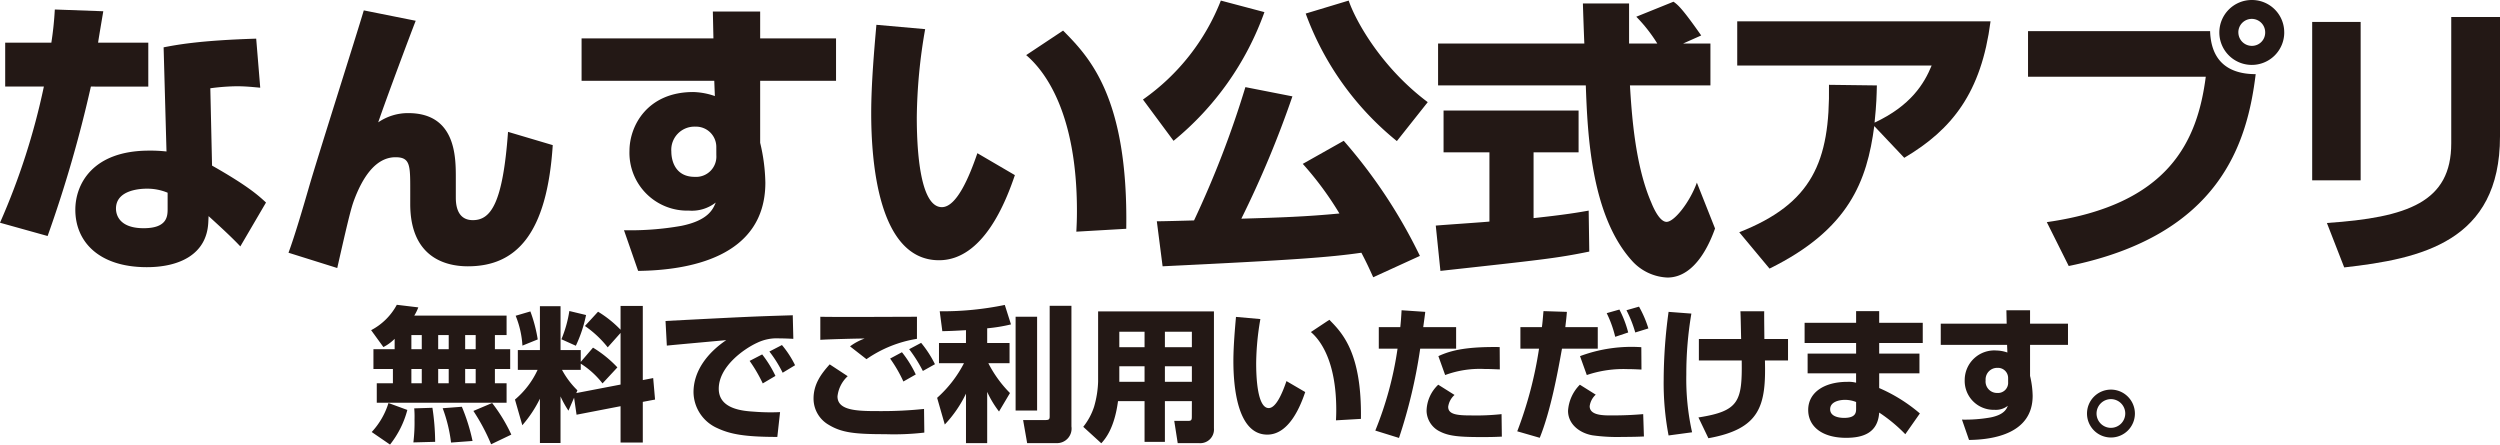
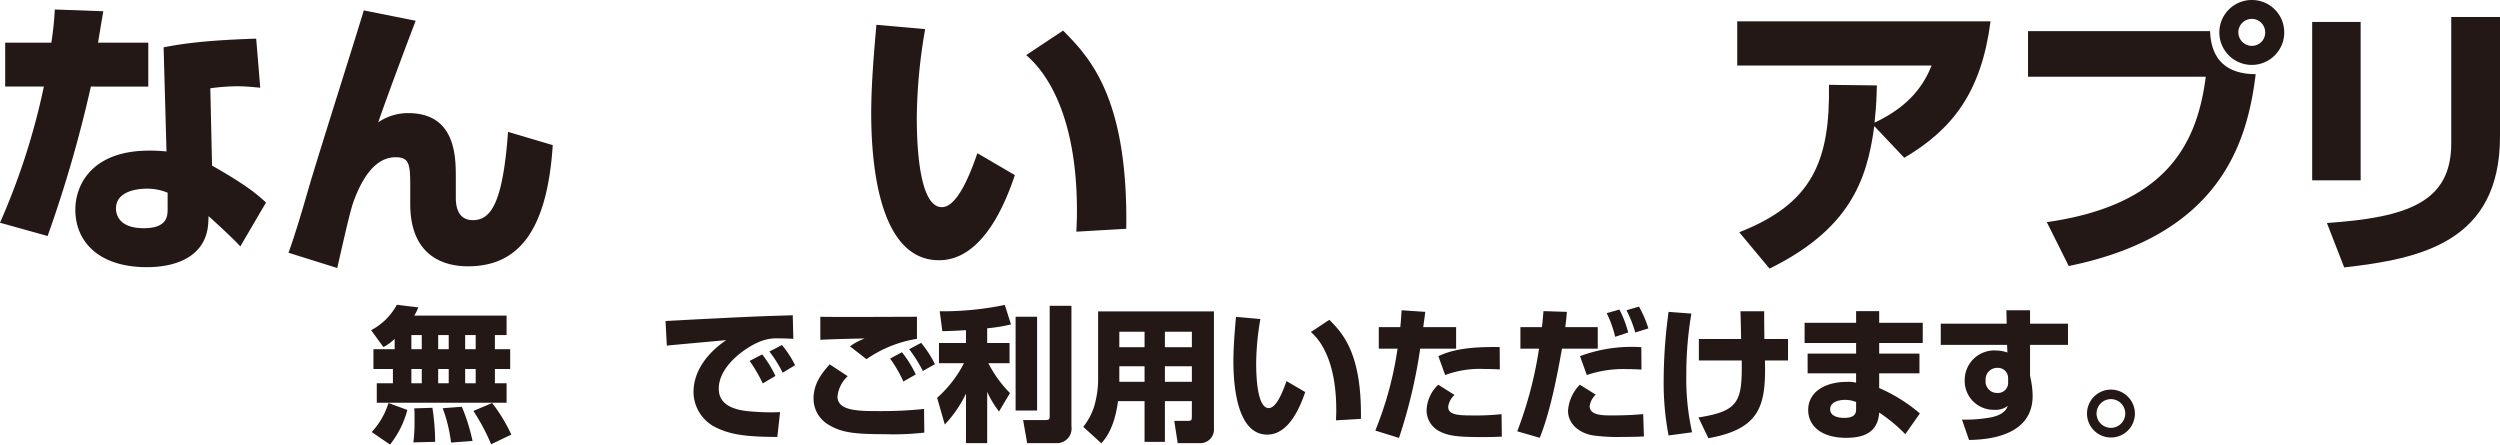
<svg xmlns="http://www.w3.org/2000/svg" viewBox="0 0 415.972 73.972">
  <defs>
    <style>.cls-1{fill:#231815;}</style>
  </defs>
  <g id="レイヤー_2" data-name="レイヤー 2">
    <g id="レイヤー_1-2" data-name="レイヤー 1">
      <path class="cls-1" d="M19.25,2.541c-.145.864-.769,4.512-.864,5.232h8.352v7.3H17.186a212.312,212.312,0,0,1-7.2,24.866L2.064,37.728a114.415,114.415,0,0,0,7.3-22.658H2.928v-7.3h7.681a55.4,55.4,0,0,0,.576-5.52ZM45.364,15.262c-1.152-.1-2.4-.241-3.888-.241a35.576,35.576,0,0,0-4.417.336l.288,12.866c6.1,3.457,7.777,5.041,8.977,6.144l-4.272,7.3c-1.3-1.392-3.169-3.12-5.281-5.04l-.048,1.008c-.24,5.425-4.9,7.488-10.225,7.488-8.017,0-11.9-4.272-11.9-9.553,0-4.223,2.832-9.84,12.289-9.84a24.246,24.246,0,0,1,2.881.144l-.48-17.33C31.539,8.109,35.331,7.39,44.692,7.1ZM29.955,32.735a8.778,8.778,0,0,0-3.457-.672c-.672,0-5.136.048-5.136,3.313,0,1.008.528,3.264,4.608,3.264,3.937,0,3.985-2.016,3.985-3.216Z" transform="translate(-2.064 -0.669)" />
      <path class="cls-1" d="M71.234,4.125c-.672,1.68-4.848,12.817-6.24,16.9a8.762,8.762,0,0,1,4.992-1.536c7.969,0,7.921,7.393,7.921,10.8v3.168c0,.864,0,3.841,2.832,3.841,2.976,0,4.992-2.736,5.856-14.69l7.441,2.208c-.96,14.834-6.1,20.163-14.113,20.163-4.513,0-9.6-2.113-9.6-10.37V32.256c0-4.081,0-5.425-2.448-5.425-3.6,0-5.617,3.984-6.625,6.433-.624,1.584-.816,2.015-3.072,12l-8.113-2.544c1.056-2.833,2.5-7.778,3.36-10.753,1.345-4.7,7.921-25.347,9.169-29.572Z" transform="translate(-2.064 -0.669)" />
-       <path class="cls-1" d="M120.674,2.589h7.873V7.053h12.625v7.056H128.547V24.431a30.465,30.465,0,0,1,.864,6.625c0,12.528-12.961,14.592-21.17,14.688l-2.352-6.768a48.8,48.8,0,0,0,9.505-.72c4.56-.912,5.328-2.832,5.76-3.889a6.45,6.45,0,0,1-4.464,1.345,9.614,9.614,0,0,1-9.889-9.938c0-4.223,3.024-9.792,10.609-9.792a11.73,11.73,0,0,1,3.6.672l-.1-2.545H98.832V7.053H120.77Zm.576,22.561a3.378,3.378,0,0,0-3.5-3.408,3.855,3.855,0,0,0-3.984,4.129c0,1.632.719,4.224,3.888,4.224a3.376,3.376,0,0,0,3.6-3.6Z" transform="translate(-2.064 -0.669)" />
      <path class="cls-1" d="M156,5.517a89,89,0,0,0-1.392,14.689c0,4.368.336,14.93,4.176,14.93,2.448,0,4.561-5.041,5.905-8.977l6.24,3.649c-1.44,4.223-5.184,14.161-12.625,14.161-10.129,0-11.281-16.466-11.281-24.483,0-4.944.528-10.848.864-14.689Zm25.154,33.7c.048-.96.1-1.968.1-3.456,0-16.369-5.376-23.33-8.448-25.922l6.144-4.081C183.268,10.125,189.8,16.8,189.46,38.736Z" transform="translate(-2.064 -0.669)" />
-       <path class="cls-1" d="M212.45,2.685A48.89,48.89,0,0,1,197.329,24.1L192.24,17.23A36.211,36.211,0,0,0,205.2.765Zm18.1,44.116c-.48-1.057-.959-2.16-1.968-4.08-5.376.767-11.137,1.2-33.075,2.256l-.96-7.489c.96,0,4.753-.1,6.193-.144a163.157,163.157,0,0,0,8.544-22.178l7.824,1.536a169.637,169.637,0,0,1-8.5,20.354c6.53-.193,10.753-.336,16.322-.865a53.838,53.838,0,0,0-6.1-8.256l6.816-3.84a85.936,85.936,0,0,1,12.674,19.153Zm3.937-22.658a48.82,48.82,0,0,1-15.17-21.218l7.153-2.16c1.1,3.264,5.377,11.089,13.153,16.9Z" transform="translate(-2.064 -0.669)" />
-       <path class="cls-1" d="M240.96,38.208c.288-.048,8.065-.576,8.929-.672V26.015h-7.633v-6.96h22.467v6.96h-7.49V36.96c5.376-.576,7.537-.96,9.169-1.248l.1,6.816c-5.424,1.105-7.728,1.344-24.769,3.216ZM282.1,7.917h4.56v6.961H273.268c.287,4.608.815,13.2,3.551,19.489.288.721,1.344,3.217,2.544,3.217,1.3,0,3.889-3.313,5.041-6.528l3.024,7.632c-.768,2.16-3.168,8.161-7.92,8.161A8.388,8.388,0,0,1,273.7,44.16c-6.961-7.584-7.488-21.409-7.777-29.282H241.344V7.917h24.338c-.047-.768-.24-6.336-.24-6.672h7.681V7.917h4.7a25.317,25.317,0,0,0-3.5-4.464l6.194-2.5c.719.527,1.343.96,4.608,5.616Z" transform="translate(-2.064 -0.669)" />
      <path class="cls-1" d="M291.456,39.312c12.1-4.752,15.122-11.713,14.93-24.53l7.968.1c-.047,1.68-.047,2.928-.383,6.192,6.048-2.832,8.256-6.48,9.5-9.505H291.12V4.221h42.148c-1.536,11.857-6.385,18-14.354,22.706l-4.992-5.281c-1.2,9.122-4.176,17.186-17.426,23.714Z" transform="translate(-2.064 -0.669)" />
      <path class="cls-1" d="M369.8,5.854c.192,5.711,3.888,7.152,7.585,7.152-1.393,11.425-5.9,26.786-31.108,31.923l-3.648-7.3c20.307-2.88,25.059-13.442,26.451-24.194H339.505V5.854Zm12.337.239A5.4,5.4,0,1,1,376.756.669,5.368,5.368,0,0,1,382.133,6.093Zm-7.633,0A2.245,2.245,0,0,0,376.756,8.3a2.2,2.2,0,0,0,2.209-2.209,2.233,2.233,0,1,0-4.465,0Z" transform="translate(-2.064 -0.669)" />
      <path class="cls-1" d="M394.85,30.671h-8.065V4.317h8.065Zm23.186-7.3c0,17.521-13.105,20.354-25.922,21.794l-2.88-7.394c13.489-.912,20.69-3.5,20.69-13.249V3.5h8.112Z" transform="translate(-2.064 -0.669)" />
      <path class="cls-1" d="M67.729,57.047a7.231,7.231,0,0,1-1.873,1.368l-2.04-2.809a10.22,10.22,0,0,0,4.273-4.223l3.576.431a7.652,7.652,0,0,1-.672,1.369H86.354v3.24H84.41v2.352h2.544v3.288H84.41v2.376h1.944V67.68h-21.6V64.439H67.44V62.063H64.2V58.775h3.529ZM69.841,68.88a15.645,15.645,0,0,1-2.881,5.761l-3.048-2.089A12.469,12.469,0,0,0,66.7,67.728Zm.672-12.457v2.352h1.728V56.423Zm0,5.64v2.376h1.728V62.063Zm3.5,6.457a39,39,0,0,1,.456,5.665l-3.624.095a27.56,27.56,0,0,0,.192-3.816,17.129,17.129,0,0,0-.048-1.848Zm.96-12.1v2.352h1.752V56.423Zm0,5.64v2.376h1.752V62.063Zm3.937,6.289A31.334,31.334,0,0,1,80.69,74.04l-3.577.265a24.747,24.747,0,0,0-1.392-5.713Zm.552-11.929v2.352h1.752V56.423Zm0,5.64v2.376h1.752V62.063Zm4.488,5.665a27.218,27.218,0,0,1,3.192,5.256l-3.36,1.609a33.218,33.218,0,0,0-2.952-5.545Z" transform="translate(-2.064 -0.669)" />
-       <path class="cls-1" d="M97.585,66.84,96.649,69a15.951,15.951,0,0,1-1.32-2.376v7.752H91.9V67.008a20.252,20.252,0,0,1-2.928,4.416l-1.224-4.273a14.219,14.219,0,0,0,3.769-4.944H88.224V58.919H91.9v-7.3h3.433v7.3h3.36v1.968l2.04-2.376a19.3,19.3,0,0,1,4.057,3.288l-2.473,2.665a14.116,14.116,0,0,0-3.624-3.289v1.032h-3.12a13.977,13.977,0,0,0,2.568,3.408l-.192.456,7.369-1.416V56.062l-2.136,2.4a17.461,17.461,0,0,0-3.793-3.553l2.184-2.376a18.389,18.389,0,0,1,3.745,3V51.574h3.7V63.911l1.728-.336.312,3.576-2.04.385v6.769h-3.7V68.256l-7.321,1.416ZM90.312,52.486a24.081,24.081,0,0,1,1.225,4.657l-2.545,1.032a15.7,15.7,0,0,0-1.128-4.969Zm9.265.6a22.407,22.407,0,0,1-1.7,5.112l-2.4-1.08a20.192,20.192,0,0,0,1.32-4.7Z" transform="translate(-2.064 -0.669)" />
      <path class="cls-1" d="M134.066,57.047c-.552-.025-1.392-.072-2.28-.072a7.512,7.512,0,0,0-3.721.72c-2.255,1.032-6.408,3.985-6.408,7.657,0,3.408,4.056,3.7,5.881,3.816a34.76,34.76,0,0,0,4.32.072l-.456,4.128c-5.545,0-7.873-.479-9.985-1.464a6.623,6.623,0,0,1-3.96-5.976c0-3.624,2.424-6.625,5.448-8.665-1.56.144-8.5.768-9.888.912l-.217-4.1c12.986-.672,14.426-.744,20.738-.935a2.8,2.8,0,0,0,.432-.025Zm-5.088,7.417a24.677,24.677,0,0,0-2.185-3.745l2.089-1.08a18.947,18.947,0,0,1,2.208,3.577Zm3.312-1.776a20.177,20.177,0,0,0-2.208-3.529l2.088-1.08a16.22,16.22,0,0,1,2.184,3.36Z" transform="translate(-2.064 -0.669)" />
      <path class="cls-1" d="M143.113,63.264a5.356,5.356,0,0,0-1.7,3.36c0,2.424,3.408,2.448,7.008,2.448a67.753,67.753,0,0,0,7.393-.36l.048,3.936a43.447,43.447,0,0,1-6.48.264c-5.065,0-7.249-.24-9.433-1.56a5.023,5.023,0,0,1-2.52-4.369c0-2.423,1.3-4.152,2.688-5.688Zm11.521-6.217a20.357,20.357,0,0,0-8.4,3.384L143.5,58.3a9.288,9.288,0,0,1,2.424-1.3c-.5-.024-6.24.12-7.368.216V53.374c2.544.072,13.777,0,16.081,0Zm-2.256,7.1a22.616,22.616,0,0,0-2.208-3.816l1.968-1.056a18.564,18.564,0,0,1,2.3,3.7Zm3.24-1.752a23.775,23.775,0,0,0-2.28-3.624l1.992-1.056a18.138,18.138,0,0,1,2.3,3.552Z" transform="translate(-2.064 -0.669)" />
      <path class="cls-1" d="M162.793,55.606c-2.5.145-3.121.145-3.937.168l-.432-3.311a51.118,51.118,0,0,0,10.826-1.057l1.031,3.24a27.111,27.111,0,0,1-3.96.649v2.448h3.721V61.1h-3.529a19.814,19.814,0,0,0,3.6,4.967l-1.824,3.073a16.913,16.913,0,0,1-1.968-3.264V74.4h-3.528V66.168a20.07,20.07,0,0,1-3.528,5.136l-1.273-4.441a19.888,19.888,0,0,0,4.465-5.759H158.3V57.743h4.489Zm11.833-2.232v15.6h-3.577v-15.6Zm5.712-1.823V71.616a2.424,2.424,0,0,1-2.5,2.784H172.97l-.672-3.84h3.7c.624,0,.72-.144.72-.624V51.551Z" transform="translate(-2.064 -0.669)" />
      <path class="cls-1" d="M200.378,67.416H195.89v6.769h-3.385V67.416h-4.416c-.6,4.536-2.136,6.313-2.784,7.008l-3-2.736a10.612,10.612,0,0,0,1.8-3.336,16.622,16.622,0,0,0,.673-4.176V52.486H204.05V71.928a2.284,2.284,0,0,1-2.5,2.472h-3.528l-.576-3.7h2.3c.528,0,.624-.144.624-.672ZM188.305,55.871v2.567h4.2V55.871Zm0,5.736V64.2h4.2V61.607Zm7.585-5.736v2.567h4.488V55.871Zm0,5.736V64.2h4.488V61.607Z" transform="translate(-2.064 -0.669)" />
      <path class="cls-1" d="M211.777,53.759a44.479,44.479,0,0,0-.7,7.345c0,2.183.168,7.463,2.088,7.463,1.224,0,2.28-2.519,2.952-4.488l3.121,1.824c-.721,2.113-2.593,7.081-6.312,7.081-5.065,0-5.641-8.232-5.641-12.241,0-2.472.264-5.425.432-7.345Zm12.577,16.849c.024-.48.048-.984.048-1.728,0-8.185-2.688-11.665-4.224-12.961l3.072-2.04c2.16,2.183,5.424,5.52,5.256,16.489Z" transform="translate(-2.064 -0.669)" />
      <path class="cls-1" d="M239.209,52.559c-.072.647-.1.839-.336,2.544h5.473v3.576h-5.977a85.873,85.873,0,0,1-3.528,14.857L230.9,72.312a57.989,57.989,0,0,0,3.7-13.633H231.48V55.1h3.577c.095-.888.144-1.56.216-2.809Zm4.873,13.825a3.231,3.231,0,0,0-1.057,1.968c0,1.272,1.441,1.44,3.841,1.44a39.468,39.468,0,0,0,5.04-.216l.049,3.744c-.625.024-1.3.073-3.193.073-3.6,0-5.52-.121-7.033-.889a3.923,3.923,0,0,1-2.3-3.456,6.138,6.138,0,0,1,1.943-4.368Zm7.537-4.249c-.744-.024-1.465-.072-2.545-.072a16.654,16.654,0,0,0-6.553,1.008l-1.127-3.144c2.208-1.032,4.9-1.584,10.2-1.512Z" transform="translate(-2.064 -0.669)" />
      <path class="cls-1" d="M262.777,52.559c-.072.912-.095,1.1-.263,2.544h5.4v3.576h-5.952c-.744,4.152-1.9,10.369-3.7,14.834l-3.745-1.08a65.627,65.627,0,0,0,3.625-13.754h-3.1V55.1h3.576c.121-.865.145-1.344.265-2.665Zm4.8,13.777a3.145,3.145,0,0,0-1.008,1.92c0,1.536,2.233,1.536,3.649,1.536,2.9,0,4.584-.168,5.256-.216l.12,3.72c-.672.024-1.56.072-3.552.072a29.7,29.7,0,0,1-4.992-.264c-2.113-.36-4.081-1.824-4.081-4.081a6.765,6.765,0,0,1,1.968-4.343Zm7.61-4.177c-.626-.024-1.3-.072-2.257-.072a19.031,19.031,0,0,0-6.841.984l-1.128-3.144a24.5,24.5,0,0,1,10.2-1.489Zm-4.37-5.448a18.7,18.7,0,0,0-1.416-3.937l2.113-.6a17.793,17.793,0,0,1,1.464,3.815Zm3.336-.721a20.054,20.054,0,0,0-1.464-3.7l2.089-.6a18.354,18.354,0,0,1,1.56,3.624Z" transform="translate(-2.064 -0.669)" />
      <path class="cls-1" d="M283.49,52.847a59.943,59.943,0,0,0-.841,10.1,40.718,40.718,0,0,0,.96,9.65l-3.912.527a46.351,46.351,0,0,1-.816-9.265,84.4,84.4,0,0,1,.816-11.3Zm8.281,4.224c-.025-.72-.073-3.961-.121-4.608h3.961c-.024.72.024,3.96.024,4.608h3.936v3.576H295.73c.193,7.489-.744,11.377-9.408,12.937l-1.656-3.456c6.744-1.056,7.3-2.641,7.2-9.481h-7.128V57.071Z" transform="translate(-2.064 -0.669)" />
      <path class="cls-1" d="M310.9,54.383V52.438h3.84v1.945h7.249v3.36h-7.249V59.5h6.7v3.288h-6.7v2.448a26.645,26.645,0,0,1,6.769,4.225l-2.424,3.456a25.777,25.777,0,0,0-4.345-3.6c-.216,3.312-2.568,4.2-5.5,4.2-4.08,0-6.312-1.945-6.312-4.633,0-2.9,2.64-4.681,6.528-4.681a4.9,4.9,0,0,1,1.44.145V62.783h-8.064V59.5H310.9V57.743H302.33v-3.36Zm0,13.177a5.02,5.02,0,0,0-1.848-.361c-.888,0-2.472.288-2.472,1.561,0,1.344,1.776,1.44,2.328,1.44,2.016,0,1.992-.984,1.992-1.584Z" transform="translate(-2.064 -0.669)" />
      <path class="cls-1" d="M335.906,52.294h3.936v2.232h6.312v3.529h-6.312v5.161a15.226,15.226,0,0,1,.432,3.311c0,6.265-6.48,7.3-10.585,7.345l-1.175-3.384a24.4,24.4,0,0,0,4.752-.36c2.28-.456,2.664-1.416,2.88-1.944a3.226,3.226,0,0,1-2.232.671,4.807,4.807,0,0,1-4.945-4.967,4.928,4.928,0,0,1,5.3-4.9,5.866,5.866,0,0,1,1.8.336l-.049-1.272H324.984V54.526h10.97Zm.287,11.281a1.689,1.689,0,0,0-1.752-1.7,1.928,1.928,0,0,0-1.992,2.065,1.905,1.905,0,0,0,1.945,2.112,1.688,1.688,0,0,0,1.8-1.8Z" transform="translate(-2.064 -0.669)" />
      <path class="cls-1" d="M357.289,69.479a3.985,3.985,0,1,1-3.984-3.984A4,4,0,0,1,357.289,69.479Zm-6.384,0a2.389,2.389,0,1,0,2.4-2.4A2.4,2.4,0,0,0,350.905,69.479Z" transform="translate(-2.064 -0.669)" />
    </g>
  </g>
</svg>